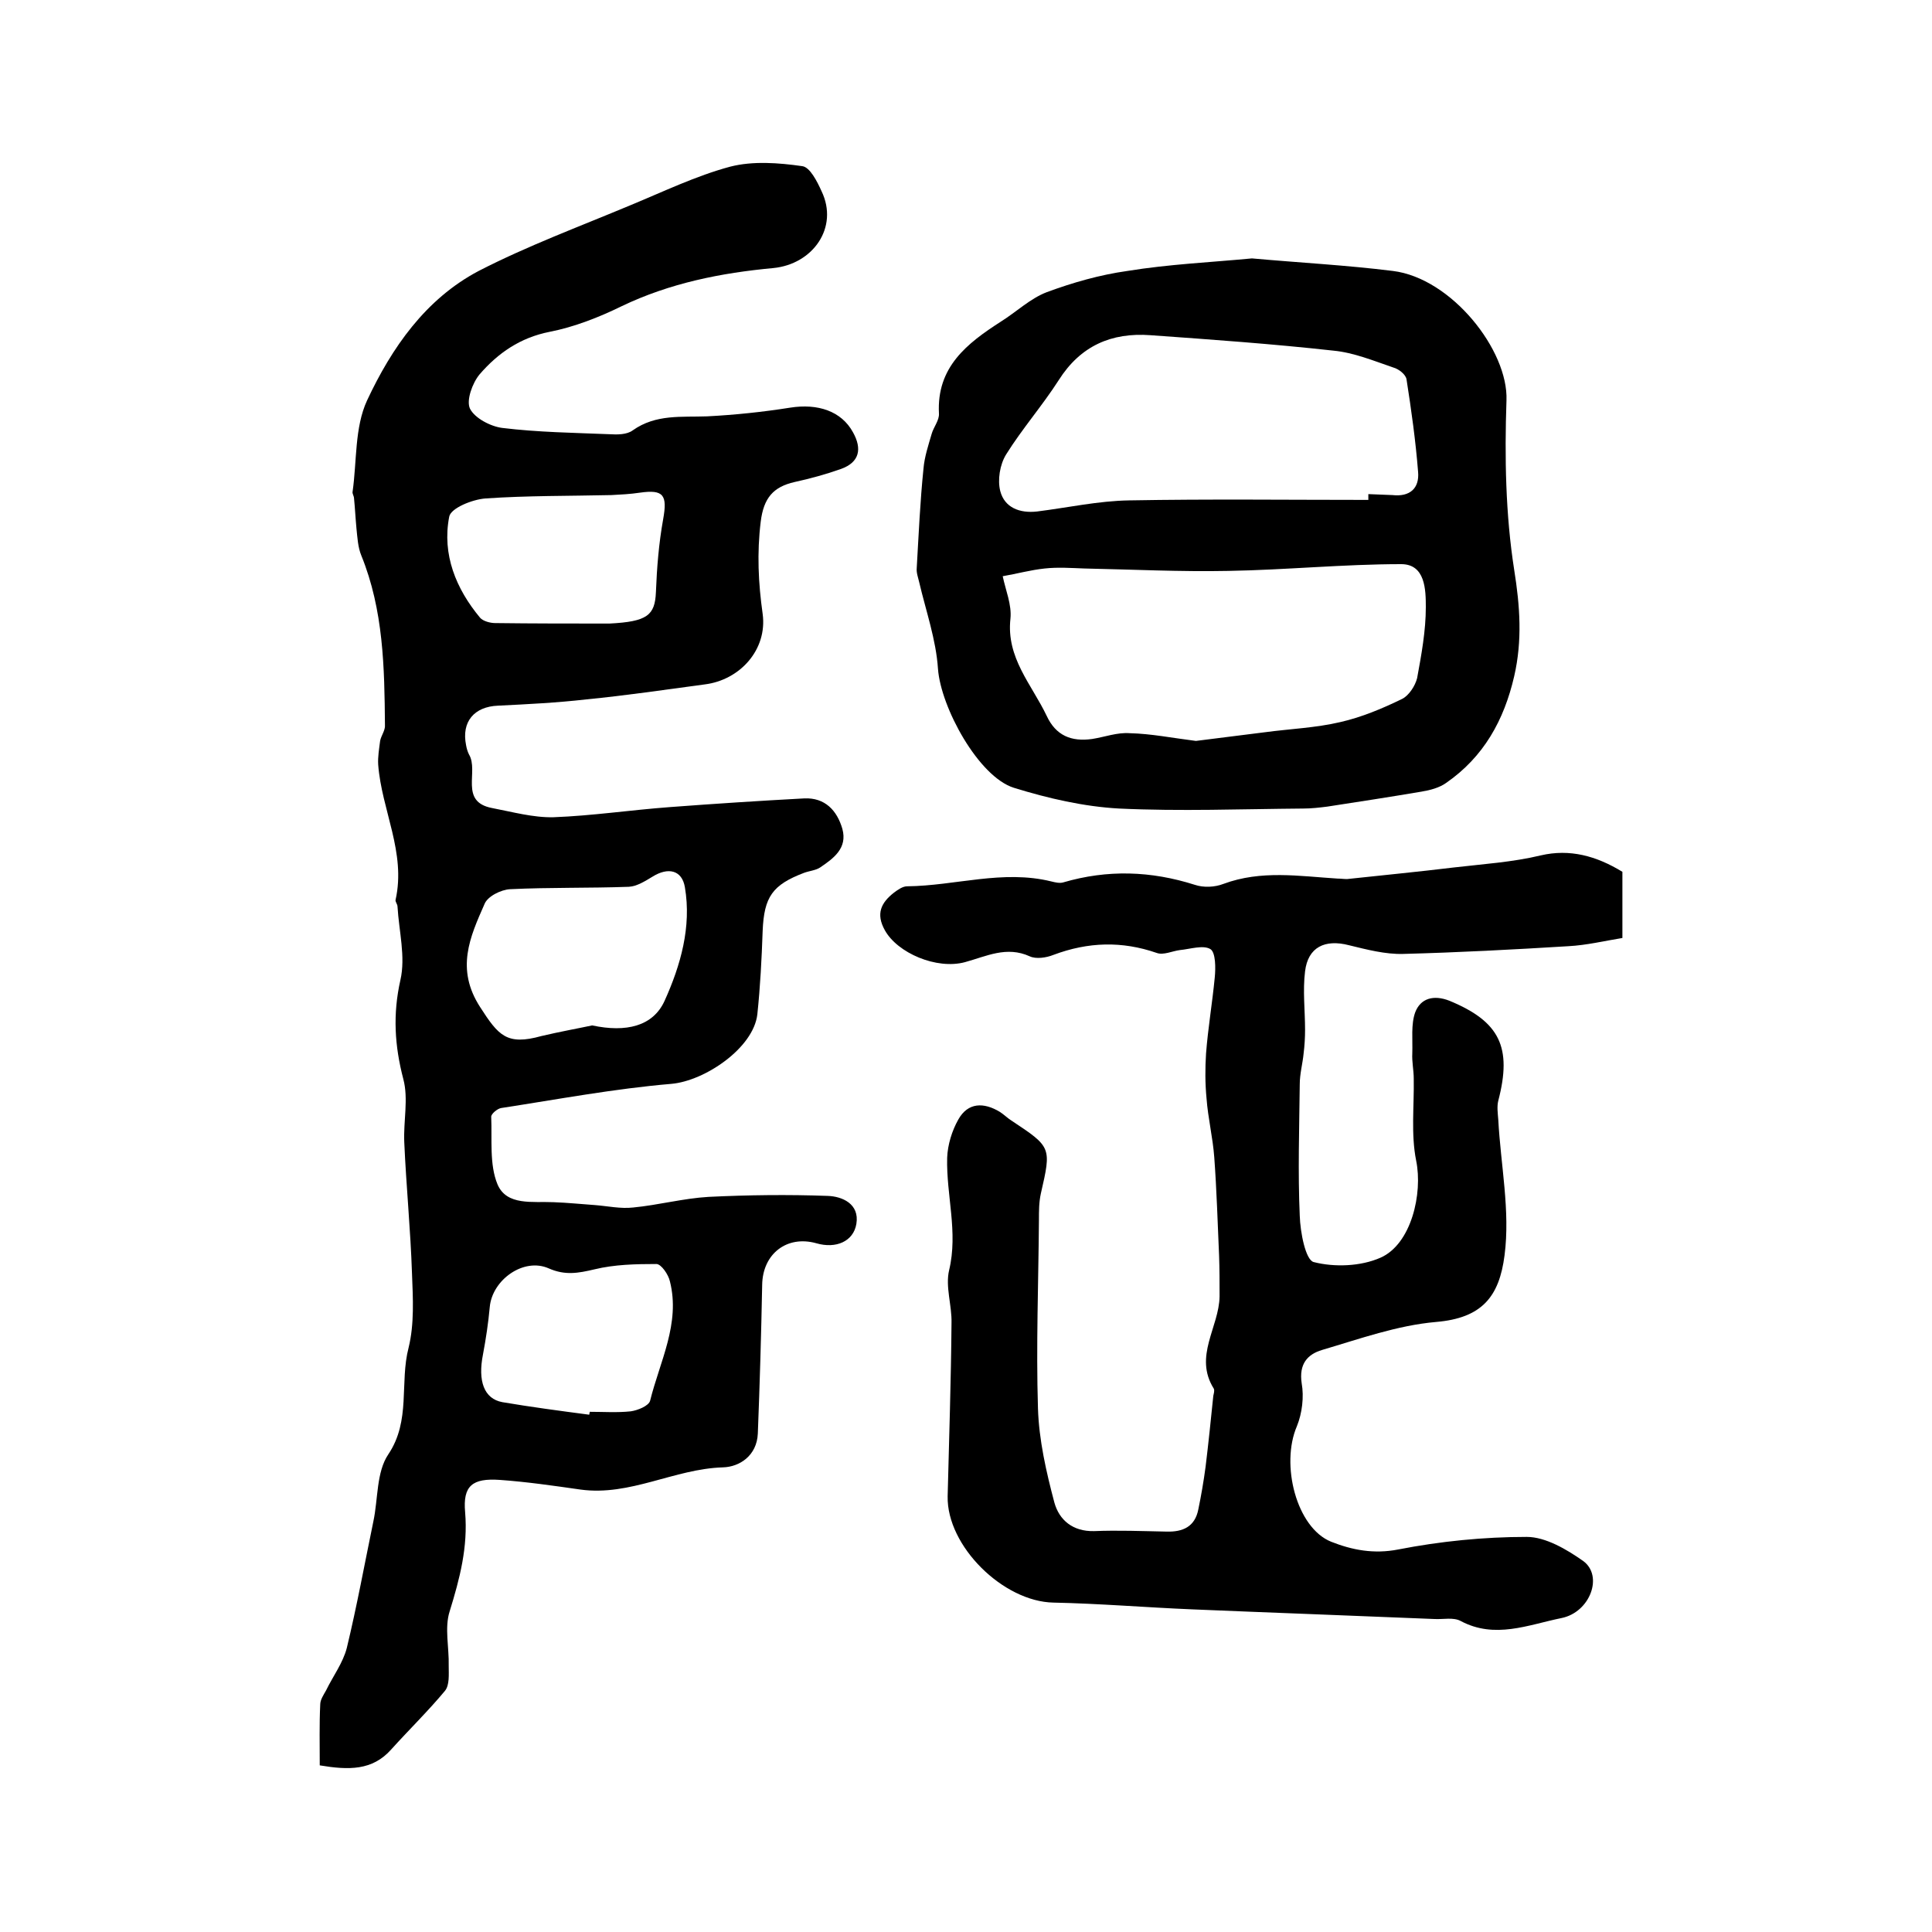
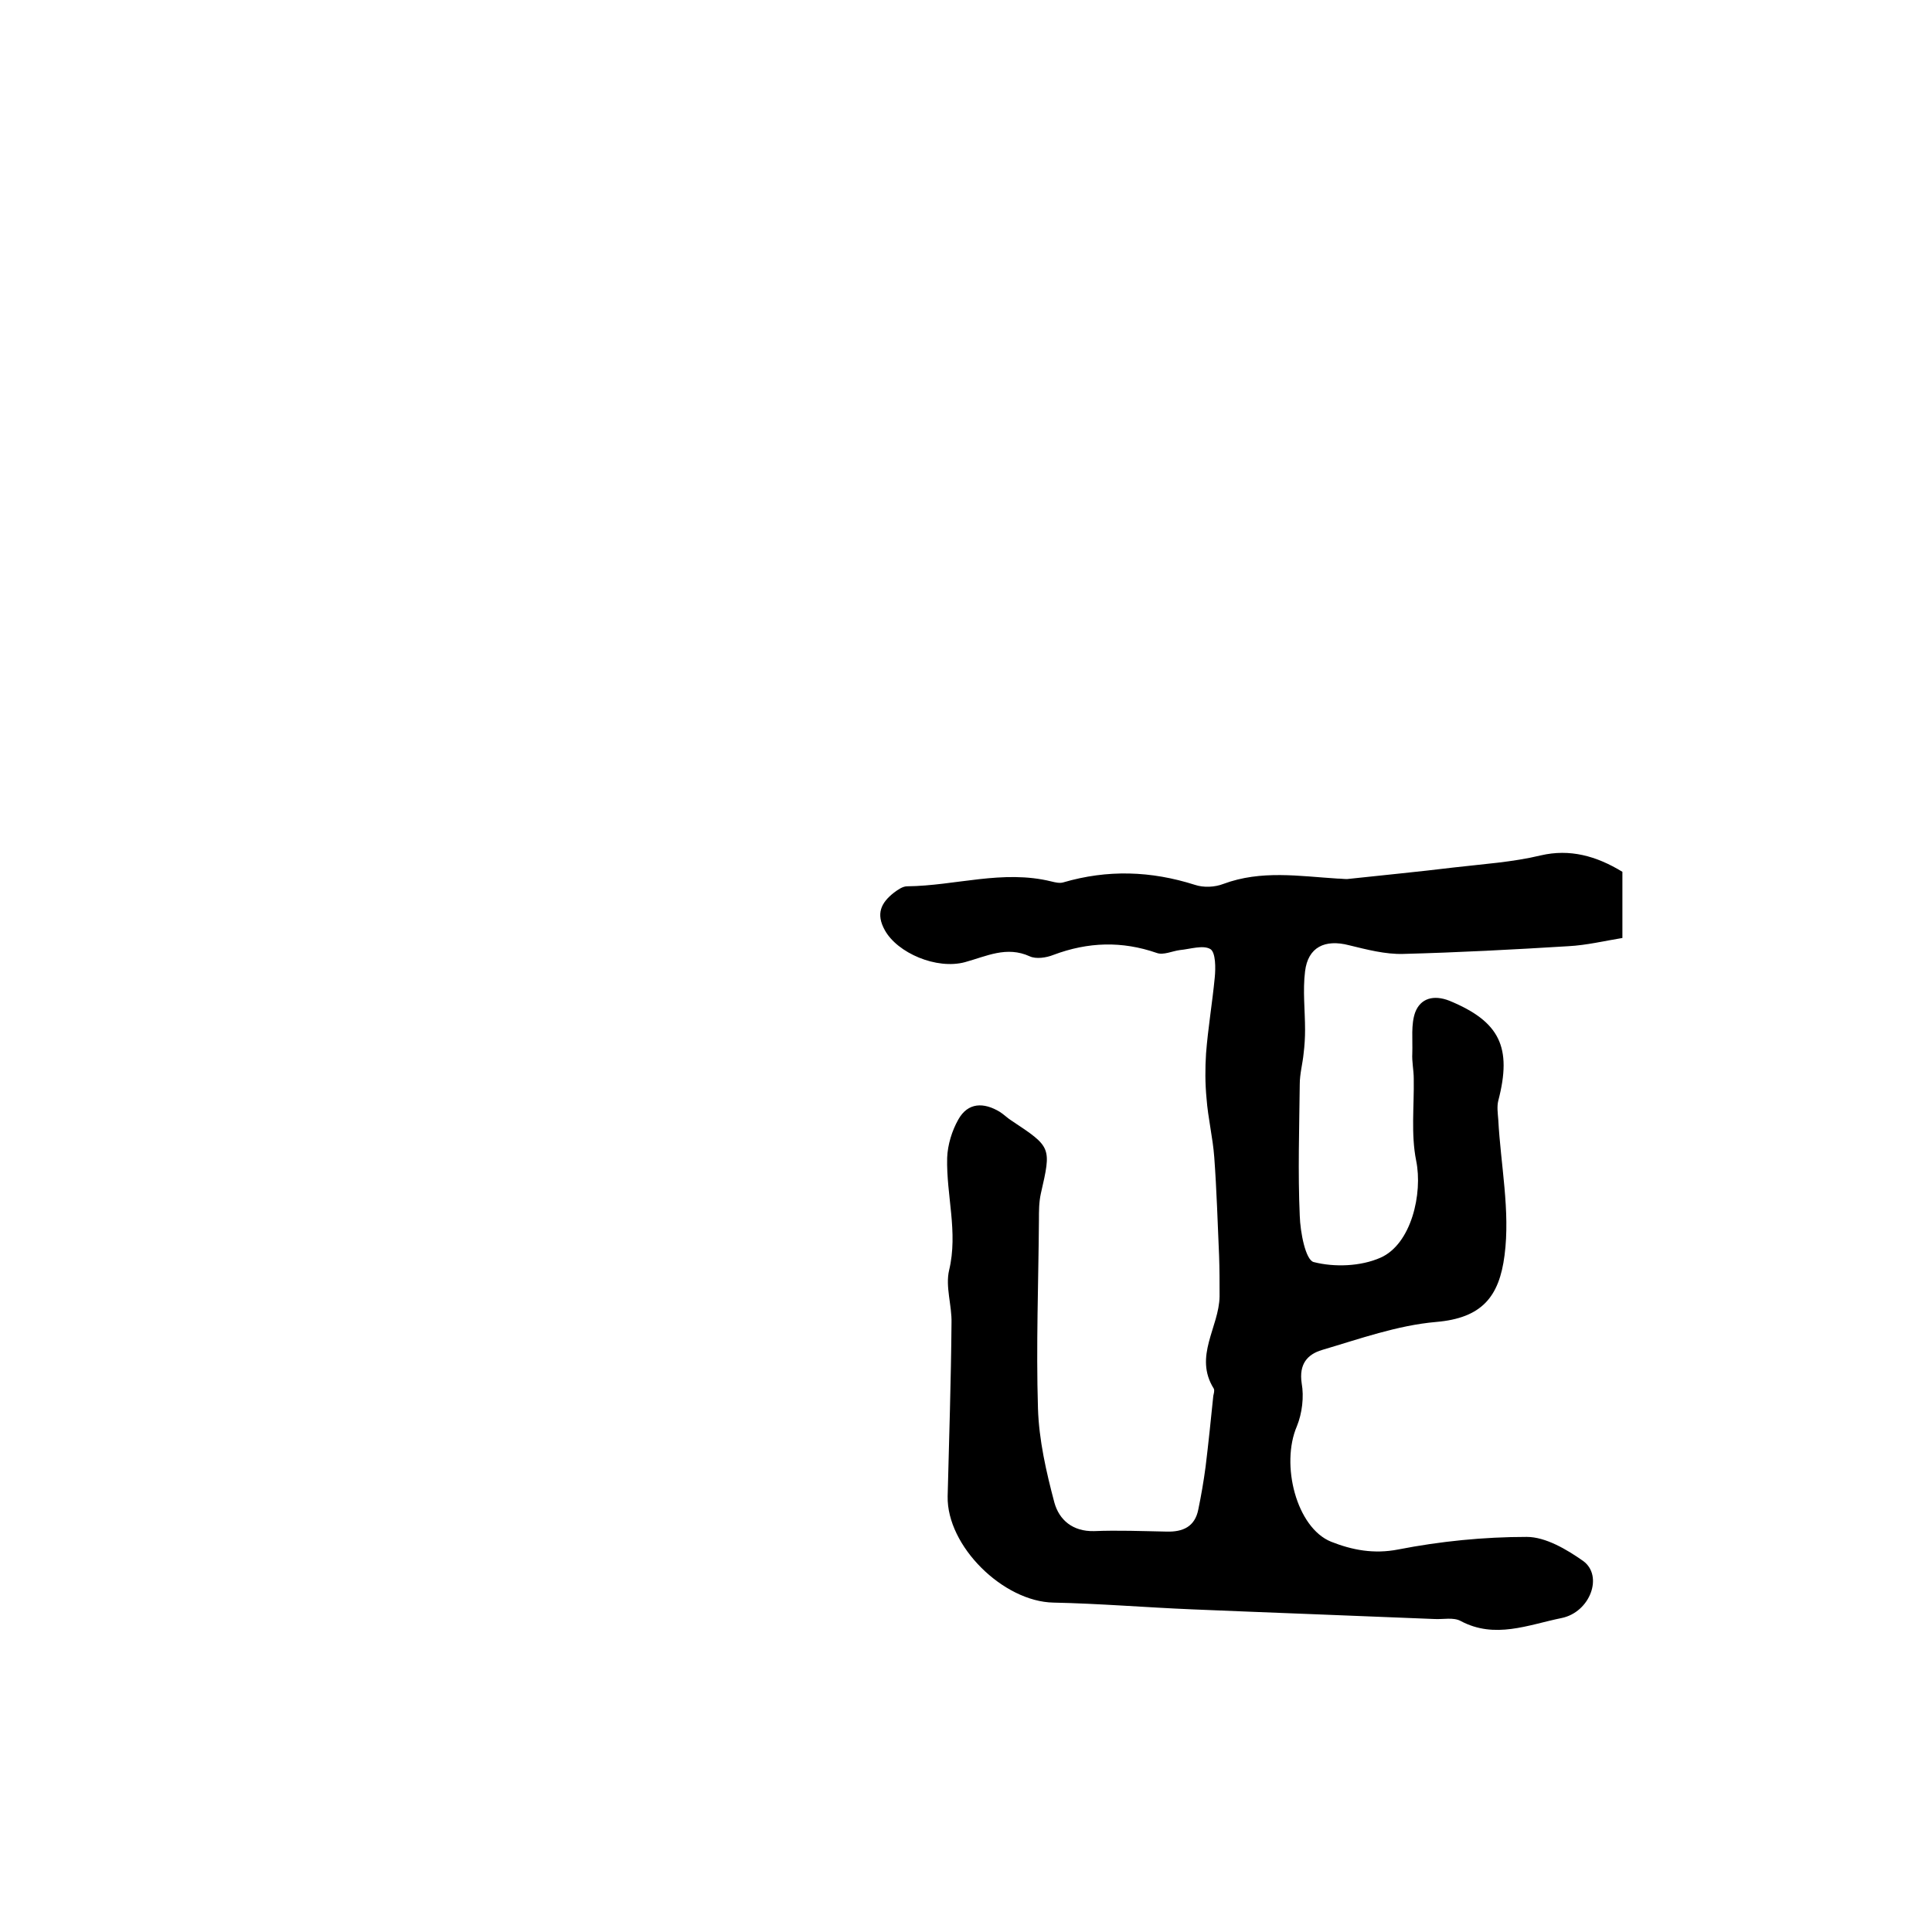
<svg xmlns="http://www.w3.org/2000/svg" version="1.1" id="图层_1" x="0px" y="0px" viewBox="0 0 400 400" style="enable-background:new 0 0 400 400;" xml:space="preserve">
  <style type="text/css">
	.st0{fill:#FFFFFF;}
</style>
  <g>
-     <path d="M66.2,365.5c0-4.3-0.1-8.5,0.1-12.6c0-1,0.7-2,1.2-2.9c1.4-2.9,3.5-5.7,4.3-8.8c2.1-8.7,3.7-17.5,5.5-26.2   c1-4.7,0.6-10.2,3.1-13.9c4.7-7,2.3-14.8,4.2-22.1c1.2-4.9,0.9-10.2,0.7-15.3c-0.3-9.1-1.2-18.1-1.6-27.2c-0.2-4.4,0.9-9-0.2-13.1   c-1.8-6.9-2.2-13.4-0.6-20.5c1.1-4.8-0.3-10.1-0.6-15.2c0-0.5-0.5-1-0.4-1.4c2.2-9.8-2.9-18.6-3.6-28c-0.1-1.6,0.2-3.3,0.4-4.9   c0.2-1.1,1.1-2.2,1-3.3c-0.1-11.9-0.3-23.8-4.9-35.1c-0.7-1.7-0.8-3.7-1-5.6c-0.2-2.1-0.3-4.2-0.5-6.2c0-0.5-0.4-1-0.3-1.4   c0.9-6.3,0.4-13.3,3-18.9c5.1-10.9,12.1-21,23.1-26.8c10.1-5.2,20.9-9.2,31.4-13.6c6.8-2.8,13.6-6.1,20.7-8   c4.7-1.2,10-0.8,14.9-0.1c1.6,0.2,3.1,3.2,4,5.2c3.6,7.5-1.8,15.1-10,15.9c-10.8,1-21.4,3.1-31.4,7.9c-4.7,2.3-9.8,4.3-14.9,5.3   c-6.1,1.2-10.7,4.4-14.5,8.8c-1.5,1.8-2.8,5.4-2,7.1c1,2,4.3,3.7,6.7,4c7.4,0.9,14.8,1,22.2,1.3c1.6,0.1,3.6,0.1,4.8-0.8   c4.8-3.4,10.1-2.7,15.4-2.9c5.8-0.3,11.5-0.9,17.2-1.8c5.7-0.9,10.6,0.7,13,5.1c1.9,3.4,1.4,6.2-2.5,7.6c-3.1,1.1-6.4,2-9.6,2.7   c-4.4,1-6.4,3.3-7,8.2c-0.8,6.5-0.5,12.7,0.4,19.1c1,7.4-4.7,13.7-12,14.6c-8.2,1.1-16.3,2.3-24.5,3.1c-6.1,0.7-12.2,1-18.3,1.3   c-4.9,0.2-7.6,3.3-6.6,8.2c0.1,0.6,0.3,1.3,0.6,1.9c2.1,3.5-2.1,9.8,4.8,11.1c4.2,0.8,8.5,2,12.7,1.9c8-0.3,16-1.5,24.1-2.1   c9.3-0.7,18.5-1.3,27.8-1.8c4.3-0.2,6.8,2.5,7.9,6.3c1.1,4-1.8,6.1-4.6,8c-0.9,0.6-2.2,0.7-3.3,1.1c-6.6,2.5-8.3,5-8.6,12   c-0.2,5.8-0.5,11.6-1.1,17.3c-0.8,7-10.9,13.8-17.8,14.4c-11.8,1-23.5,3.2-35.2,5c-0.8,0.1-2.1,1.2-2.1,1.8c0.2,4.7-0.4,9.9,1.3,14   c1.9,4.5,7.3,3.5,11.6,3.7c2.9,0.1,5.7,0.4,8.6,0.6c2.6,0.2,5.3,0.8,7.9,0.5c5.2-0.5,10.4-1.9,15.6-2.2c8.2-0.4,16.5-0.5,24.7-0.2   c2.9,0.1,6.6,1.6,5.9,5.8c-0.6,3.6-4.2,5.2-8.3,4c-6.1-1.7-11.1,2.2-11.2,8.6c-0.2,10.3-0.5,20.6-0.9,30.8c-0.2,4.6-3.8,6.9-7.2,7   c-10.1,0.3-19.2,6-29.5,4.6c-5.6-0.8-11.1-1.6-16.7-2c-5.7-0.4-7.7,1.2-7.2,6.7c0.6,7.2-1.1,13.7-3.2,20.5   c-1.1,3.4-0.1,7.5-0.2,11.3c0,1.8,0.2,4-0.8,5.2c-3.5,4.2-7.4,8-11.1,12.1C77.1,366.6,72.2,366.5,66.2,365.5z M122.6,212.3   c7,1.5,12.6,0.2,15-5.1c3.3-7.3,5.6-15.3,4.2-23.5c-0.6-3.6-3.5-4.2-6.7-2.2c-1.5,0.9-3.2,2-4.9,2.1c-8.2,0.3-16.4,0.1-24.6,0.5   c-1.9,0.1-4.7,1.5-5.3,3.1c-3,6.8-6,13.4-0.9,21.3c3.8,5.9,5.5,8,12.7,6C115.9,213.6,119.8,212.9,122.6,212.3z M126.2,129.1   c7.8-0.4,9.4-1.7,9.6-6.5c0.2-5.1,0.6-10.1,1.5-15.1c0.9-5,0.1-6.2-4.8-5.5c-2,0.3-4,0.4-5.9,0.5c-8.7,0.2-17.5,0.1-26.1,0.7   c-2.7,0.2-7.2,2-7.5,3.8c-1.5,7.8,1.4,14.9,6.4,20.9c0.6,0.7,2.1,1.1,3.1,1.1C110.4,129.1,118.3,129.1,126.2,129.1z M122,292.9   c0-0.2,0.1-0.4,0.1-0.6c2.8,0,5.7,0.2,8.5-0.1c1.4-0.2,3.7-1.1,4-2.2c2-8.1,6.3-16,4.1-24.7c-0.3-1.4-1.8-3.6-2.8-3.6   c-4.3,0-8.7,0.1-12.8,1.1c-3.4,0.8-6.1,1.3-9.5-0.2c-5.2-2.3-11.7,2.4-12.2,8c-0.3,3.3-0.8,6.6-1.4,9.8c-1.1,5.5,0.2,9.2,4,9.9   C109.9,291.3,115.9,292.1,122,292.9z" />
    <path d="M335.9,180.5c0,4.2,0,8.3,0,13.7c-3.7,0.6-7.4,1.5-11.2,1.7c-11.4,0.7-22.8,1.3-34.2,1.6c-3.7,0.1-7.5-0.9-11.2-1.8   c-5-1.3-8.5,0.4-9.1,5.4c-0.5,4,0,8.1,0,12.1c0,1.6-0.1,3.3-0.3,4.9c-0.2,2.1-0.8,4.2-0.8,6.4c-0.1,9.1-0.4,18.2,0,27.2   c0.1,3.4,1.2,9.2,2.9,9.6c4.3,1.1,9.7,0.9,13.8-0.9c6.4-2.8,8.8-13.3,7.4-20.1c-1.1-5.5-0.4-11.3-0.5-17c0-1.7-0.4-3.5-0.3-5.2   c0.1-2.9-0.3-6,0.6-8.5c1.1-2.9,3.8-3.7,7.1-2.4c10.4,4.3,13,9.6,10.1,20.7c-0.3,1.2-0.1,2.6,0,3.9c0.5,9.4,2.5,18.9,1.3,28.1   c-1.1,8.6-4.7,13-14.2,13.8c-8,0.7-15.8,3.5-23.6,5.8c-3,0.9-4.8,2.9-4.2,6.9c0.5,2.8,0.1,6.2-1,8.9c-3.4,7.9-0.1,21,7.1,23.9   c4.3,1.7,8.8,2.6,13.9,1.6c8.7-1.7,17.7-2.6,26.6-2.6c3.9,0,8.3,2.6,11.7,5c4.2,3.1,1.4,10.6-4.5,11.8c-6.9,1.4-13.8,4.4-20.9,0.6   c-1.5-0.8-3.6-0.3-5.4-0.4c-16.8-0.7-33.5-1.3-50.2-2c-9.6-0.4-19.1-1.2-28.7-1.4c-10.4-0.2-22.1-11.7-21.9-22   c0.3-12,0.7-23.9,0.8-35.9c0.1-3.6-1.3-7.5-0.5-10.9c1.9-7.9-0.6-15.5-0.4-23.3c0.1-2.7,1-5.6,2.3-7.9c2-3.6,5.3-3.6,8.6-1.6   c0.8,0.5,1.6,1.3,2.4,1.8c8.3,5.5,8.3,5.5,6.1,15.1c-0.4,1.8-0.4,3.6-0.4,5.5c-0.1,13-0.6,26-0.2,39c0.2,6.5,1.7,13.1,3.4,19.5   c1,3.6,3.8,6,8.2,5.9c5-0.2,10,0,15,0.1c3.4,0.1,5.9-1,6.6-4.6c0.6-2.9,1.1-5.8,1.5-8.8c0.6-4.9,1.1-9.8,1.6-14.7   c0.1-0.5,0.3-1.1,0.1-1.5c-4.2-6.7,1.1-12.7,1.2-19.1c0-2.8,0-5.6-0.1-8.4c-0.3-6.8-0.5-13.6-1-20.4c-0.3-4.1-1.3-8.1-1.6-12.2   c-0.3-3.1-0.3-6.2-0.1-9.3c0.4-5.2,1.3-10.5,1.8-15.7c0.2-2,0.2-5.2-0.9-5.9c-1.5-0.9-4.2,0-6.3,0.2c-1.6,0.2-3.4,1.1-4.8,0.6   c-7.2-2.5-14.2-2.3-21.4,0.4c-1.5,0.6-3.6,0.9-4.9,0.3c-4.8-2.2-9,0-13.4,1.2c-5.9,1.6-14-1.9-16.6-6.6c-1.9-3.4-0.8-5.7,1.9-7.8   c0.8-0.6,1.8-1.3,2.7-1.3c10-0.1,19.8-3.5,29.9-1c0.8,0.2,1.7,0.4,2.4,0.2c9.2-2.7,18.2-2.4,27.3,0.5c1.8,0.6,4.1,0.5,5.9-0.2   c7.8-2.9,15.7-1.6,23.6-1.1c0.7,0,1.3,0.1,2,0.1c7.4-0.8,14.7-1.5,22.1-2.4c6-0.7,12.2-1.1,18-2.5   C325,175.7,330.5,177.2,335.9,180.5z" />
-     <path d="M259.2,53.5c10,0.9,19.6,1.4,29.2,2.6c12.1,1.5,23.9,16.4,23.5,26.8c-0.4,11.7-0.2,23.6,1.6,35.1c1.2,7.5,1.7,14.6,0,22   c-2.1,9.1-6.3,16.7-14.1,22.1c-1.4,1-3.3,1.5-5.1,1.8c-6.5,1.1-13,2.1-19.5,3.1c-1.6,0.2-3.3,0.4-5,0.4c-12.7,0.1-25.4,0.6-38.1,0   c-7.3-0.4-14.7-2.1-21.8-4.3c-7.3-2.3-15.1-16.6-15.7-24.6c-0.4-6.1-2.5-12-3.9-18c-0.2-0.9-0.6-1.9-0.5-2.9   c0.4-6.9,0.7-13.8,1.4-20.6c0.2-2.4,1-4.8,1.7-7.2c0.4-1.4,1.6-2.8,1.5-4.2c-0.5-9.6,5.8-14.5,12.8-19c3.2-2,6.1-4.8,9.5-6.1   c5.4-2,11-3.6,16.7-4.4C242,54.7,250.8,54.3,259.2,53.5z M247.6,153.4c4.7-0.6,9.5-1.2,14.3-1.8c5.2-0.7,10.5-0.9,15.6-2.1   c4.4-1,8.7-2.8,12.8-4.8c1.4-0.7,2.7-2.7,3.1-4.3c0.9-4.9,1.8-9.8,1.8-14.7c0-3.6-0.1-8.9-5.1-8.9c-11.9,0-23.9,1.2-35.8,1.4   c-9.9,0.2-19.9-0.3-29.8-0.5c-2.7-0.1-5.5-0.3-8.2,0c-2.9,0.3-5.8,1.1-8.7,1.6c0.6,2.9,1.9,5.9,1.6,8.8c-0.9,8.1,4.4,13.6,7.5,20.1   c1.9,4.1,5.1,5.4,9.4,4.8c2.6-0.4,5.2-1.4,7.8-1.2C238.3,151.9,242.8,152.8,247.6,153.4z M283.3,103.5c0-0.4,0-0.8,0-1.2   c1.7,0.1,3.3,0.1,5,0.2c3.6,0.4,5.6-1.4,5.3-4.8c-0.5-6.4-1.4-12.8-2.4-19.2c-0.2-1-1.6-2.1-2.7-2.4c-4.1-1.4-8.2-3.1-12.4-3.5   c-12.6-1.4-25.3-2.3-37.9-3.2c-8.1-0.6-14.5,2.2-19,9.3c-3.4,5.3-7.6,10.1-10.9,15.4c-1.3,2.1-1.8,5.3-1.2,7.6   c0.9,3.4,4,4.6,7.6,4.2c6.4-0.8,12.7-2.2,19.1-2.3C250.3,103.3,266.8,103.5,283.3,103.5z" />
  </g>
</svg>